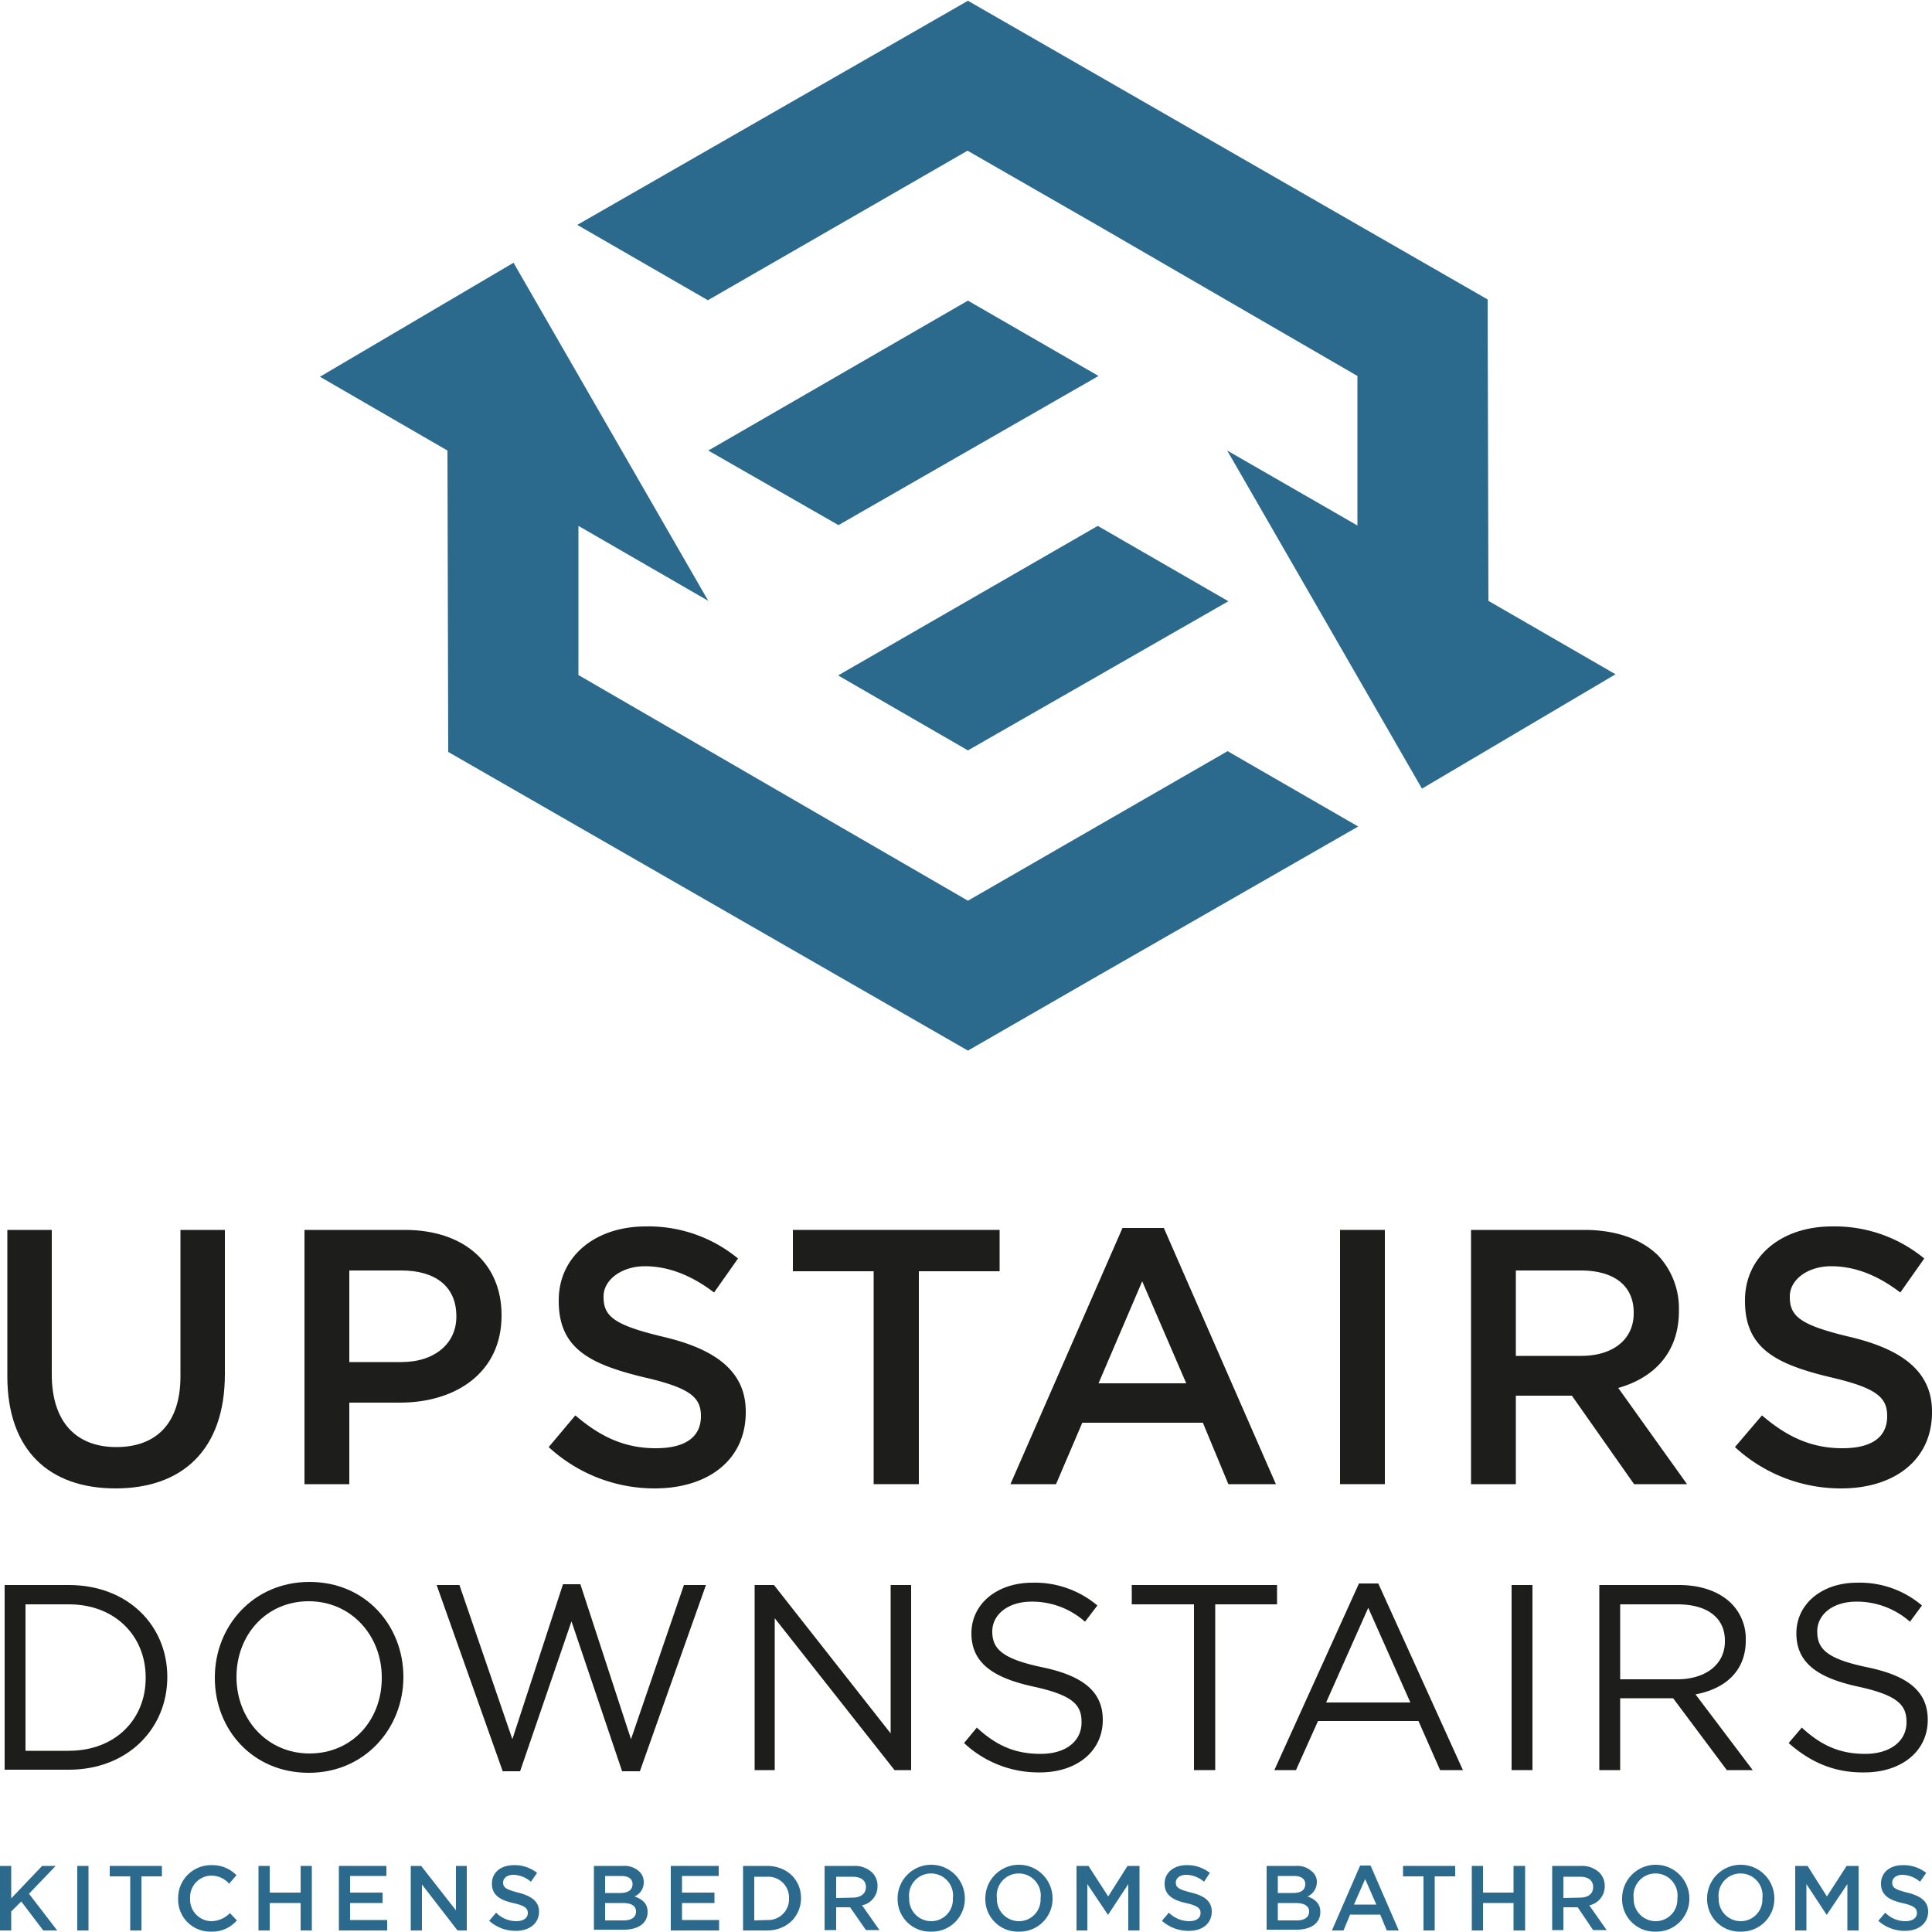
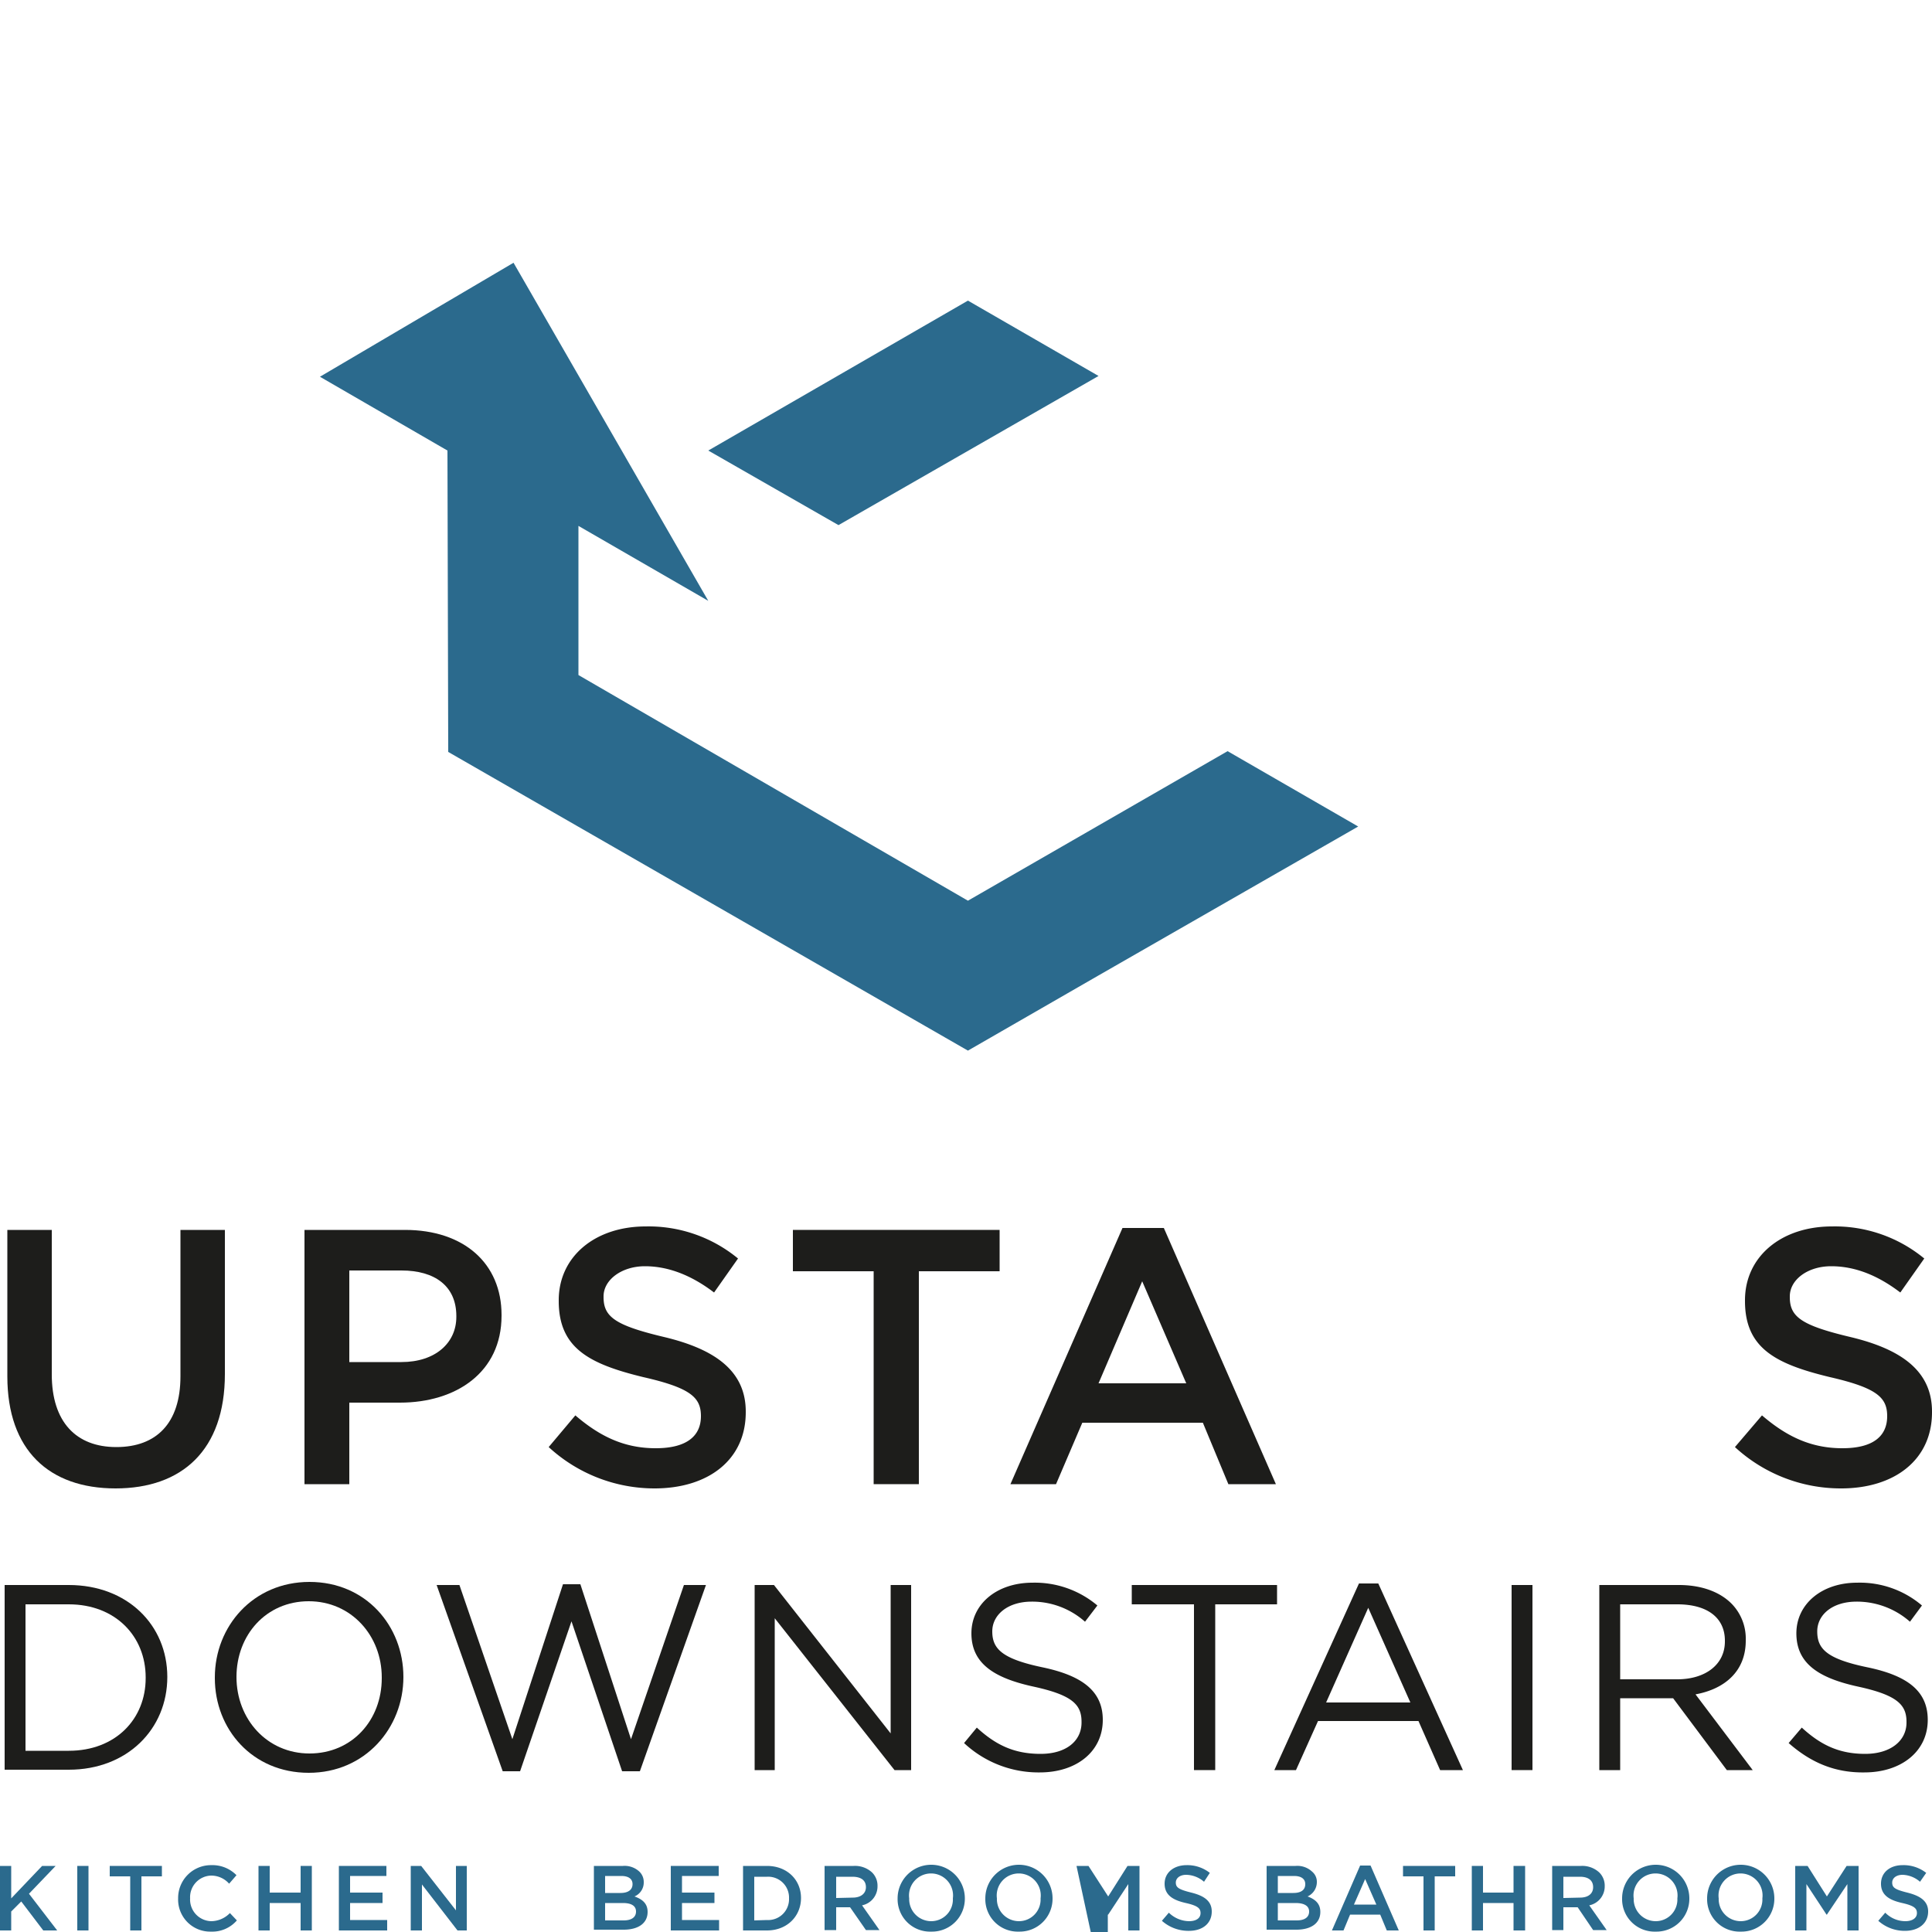
<svg xmlns="http://www.w3.org/2000/svg" viewBox="0 0 500 500">
  <polygon points="250.5 77.8 183.3 116.6 217 135.9 284.3 97.3 250.5 77.8" style="fill:#2b6a8d" />
-   <polygon points="284.1 136.1 216.9 174.8 250.5 194.2 317.9 155.6 284.1 136.1" style="fill:#2b6a8d" />
  <polygon points="132.9 68 183.3 155.5 149.7 136.1 149.7 174.7 217 213.7 250.5 233.1 317.7 194.4 351.5 213.9 284.2 252.5 250.5 271.9 116 194.6 115.8 116.6 82.8 97.5 132.9 68" style="fill:#2b6a8d" />
-   <polygon points="368 204.1 317.6 116.6 351.3 136 351.3 97.3 284 58.3 250.4 39 183.2 77.7 149.4 58.2 250.5 0.2 250.5 0.2 385 77.5 385.2 155.5 418.1 174.5 368 204.1" style="fill:#2b6a8d" />
  <path d="M1.9,356.2V318.3H13.4v37.4c0,12.3,6.3,18.8,16.7,18.8s16.6-6.2,16.6-18.3V318.3H58.2v37.3c0,19.7-11.1,29.6-28.3,29.6S1.9,375.3,1.9,356.2Z" style="fill:#1d1d1b" />
  <path d="M78.8,318.3h26c15.3,0,25,8.7,25,22v.2c0,14.7-11.8,22.5-26.3,22.5H90.4v21.1H78.8Zm25.1,34.2c8.7,0,14.2-4.9,14.2-11.7v-.2c0-7.8-5.6-11.8-14.2-11.8H90.4v23.7Z" style="fill:#1d1d1b" />
  <path d="M142,374.5l6.9-8.2c6.3,5.4,12.6,8.5,20.8,8.5s11.7-3.3,11.7-8.3h0c0-4.8-2.6-7.3-14.9-10.1-14-3.4-21.9-7.5-21.9-19.7v-.2c0-11.3,9.4-19.1,22.5-19.1a36.4,36.4,0,0,1,23.9,8.3l-6.2,8.8c-5.9-4.5-11.9-6.8-17.9-6.8s-10.7,3.5-10.7,7.8v.2c0,5.1,3,7.3,15.6,10.3s21.2,8.4,21.2,19.3v.2c0,12.3-9.7,19.7-23.6,19.7A40.4,40.4,0,0,1,142,374.5Z" style="fill:#1d1d1b" />
  <path d="M226.1,329H205.2V318.3h53.5V329H237.8v55.1H226.1Z" style="fill:#1d1d1b" />
  <path d="M290.5,317.8h10.7l29,66.3H317.9l-6.6-15.9H280.1l-6.8,15.9H261.5ZM307,358l-11.4-26.4L284.3,358Z" style="fill:#1d1d1b" />
-   <path d="M346.8,318.3h11.6v65.8H346.8Z" style="fill:#1d1d1b" />
-   <path d="M380.7,318.3H410c8.3,0,14.8,2.4,19.1,6.6a20,20,0,0,1,5.4,14.2v.2c0,10.8-6.5,17.3-15.7,19.9l17.8,24.9H422.9l-16.1-22.9H392.3v22.9H380.7Zm28.5,32.6c8.3,0,13.6-4.3,13.6-11v-.2c0-7-5.1-10.9-13.7-10.9H392.3v22.1Z" style="fill:#1d1d1b" />
  <path d="M449,374.5l7-8.2c6.3,5.4,12.6,8.5,20.8,8.5s11.6-3.3,11.6-8.3h0c0-4.8-2.6-7.3-14.8-10.1-14.1-3.4-22-7.5-22-19.7v-.2c0-11.3,9.4-19.1,22.5-19.1a36.4,36.4,0,0,1,23.9,8.3l-6.2,8.8c-5.9-4.5-11.8-6.8-17.9-6.8s-10.7,3.5-10.7,7.8v.2c0,5.1,3,7.3,15.6,10.3s21.2,8.4,21.2,19.3v.2c0,12.3-9.7,19.7-23.5,19.7A40.4,40.4,0,0,1,449,374.5Z" style="fill:#1d1d1b" />
  <path d="M1.2,410.2H17.8c15.1,0,25.5,10.3,25.5,23.8h0c0,13.5-10.4,24-25.5,24H1.2Zm16.6,42.9c12.1,0,19.9-8.2,19.9-18.8v-.2c0-10.6-7.8-18.9-19.9-18.9H6.6v37.9Z" style="fill:#1d1d1b" />
  <path d="M55.6,434.3v-.2c0-13.2,9.9-24.7,24.5-24.7s24.3,11.4,24.3,24.6h0c0,13.2-9.9,24.8-24.5,24.8S55.6,447.5,55.6,434.3Zm43.2,0v-.2c0-10.8-7.9-19.7-18.9-19.7S61.2,423.1,61.2,434h0c0,10.9,7.9,19.8,18.9,19.8S98.8,445.2,98.8,434.3Z" style="fill:#1d1d1b" />
  <path d="M113,410.2h5.9l13.7,39.9L145.7,410h4.5l13.1,40.1L177,410.2h5.7l-17.1,48.2H161l-13.1-38.8-13.3,38.8h-4.5Z" style="fill:#1d1d1b" />
  <path d="M195.3,410.2h5l30.2,38.4V410.2h5.3v47.9h-4.3l-31-39.3v39.3h-5.2Z" style="fill:#1d1d1b" />
  <path d="M249.5,451.1l3.3-4c5,4.6,9.8,6.8,16.5,6.8s10.6-3.4,10.6-8.1v-.2c0-4.4-2.3-6.9-12.4-9.1s-16.1-5.9-16.1-13.8h0c0-7.6,6.6-13.1,15.8-13.1a25.1,25.1,0,0,1,16.8,5.9l-3.2,4.2a20.6,20.6,0,0,0-13.8-5.2c-6.2,0-10.2,3.4-10.2,7.7h0c0,4.5,2.5,7.1,13,9.3s15.6,6.3,15.6,13.6h0c0,8.2-6.8,13.6-16.3,13.6A28.2,28.2,0,0,1,249.5,451.1Z" style="fill:#1d1d1b" />
  <path d="M309,415.2H292.9v-5h37.6v5h-16v42.9H309Z" style="fill:#1d1d1b" />
  <path d="M351.7,409.8h5l21.9,48.3h-5.9l-5.6-12.7h-26l-5.7,12.7h-5.6ZM365,440.6l-10.9-24.5-10.9,24.5Z" style="fill:#1d1d1b" />
  <path d="M391.2,410.2h5.4v47.9h-5.4Z" style="fill:#1d1d1b" />
  <path d="M413.9,410.2h20.6c5.9,0,10.6,1.8,13.6,4.8a12.9,12.9,0,0,1,3.7,9.4v.2c0,7.9-5.4,12.5-13,13.9l14.8,19.6h-6.7L433,439.5H419.3v18.6h-5.4Zm20.2,24.4c7.1,0,12.3-3.7,12.3-9.8v-.2c0-5.9-4.5-9.4-12.3-9.4H419.3v19.4Z" style="fill:#1d1d1b" />
  <path d="M462.9,451.1l3.4-4c5,4.6,9.8,6.8,16.4,6.8s10.7-3.4,10.7-8.1v-.2c0-4.4-2.4-6.9-12.5-9.1s-16-5.9-16-13.8h0c0-7.6,6.6-13.1,15.7-13.1a24.8,24.8,0,0,1,16.8,5.9l-3.1,4.2a20.8,20.8,0,0,0-13.8-5.2c-6.3,0-10.2,3.4-10.2,7.7h0c0,4.5,2.4,7.1,13,9.3s15.6,6.3,15.6,13.6h0c0,8.2-6.9,13.6-16.4,13.6C474.9,458.8,468.7,456.2,462.9,451.1Z" style="fill:#1d1d1b" />
  <path d="M0,482.9H2.9v8.4l8-8.4h3.5l-6.9,7.2,7.3,9.5H11.2l-5.7-7.5-2.6,2.6v4.9H0Z" style="fill:#2b6a8d" />
  <path d="M20,482.9h2.9v16.7H20Z" style="fill:#2b6a8d" />
  <path d="M33.7,485.6H28.4v-2.7H41.9v2.7H36.6v14H33.7Z" style="fill:#2b6a8d" />
  <path d="M46.1,491.3h0a8.5,8.5,0,0,1,8.6-8.6,8.7,8.7,0,0,1,6.5,2.6l-1.9,2.2a6.2,6.2,0,0,0-4.6-2.1,5.6,5.6,0,0,0-5.5,5.9h0a5.6,5.6,0,0,0,5.5,5.9,6.8,6.8,0,0,0,4.8-2.1l1.8,1.9a8.4,8.4,0,0,1-6.7,2.9A8.3,8.3,0,0,1,46.1,491.3Z" style="fill:#2b6a8d" />
  <path d="M66.9,482.9h2.9v6.9h8v-6.9h2.9v16.7H77.8v-7.1h-8v7.1H66.9Z" style="fill:#2b6a8d" />
  <path d="M87.7,482.9H100v2.6H90.6v4.3H99v2.7H90.6v4.4h9.6v2.7H87.7Z" style="fill:#2b6a8d" />
  <path d="M106.3,482.9H109l9,11.5V482.9h2.8v16.7h-2.4l-9.2-11.9v11.9h-2.9Z" style="fill:#2b6a8d" />
-   <path d="M126.6,497.1l1.8-2.1a7.4,7.4,0,0,0,5.2,2.2c1.8,0,3-.8,3-2.1h0c0-1.2-.7-1.9-3.8-2.6s-5.5-1.9-5.5-5h0c0-2.9,2.3-4.8,5.7-4.8a9.4,9.4,0,0,1,6,2l-1.6,2.3a7.2,7.2,0,0,0-4.5-1.8c-1.7,0-2.7.9-2.7,2h0c0,1.3.8,1.8,3.9,2.6s5.4,2.1,5.4,4.9h0c0,3.1-2.5,5-6,5A10.2,10.2,0,0,1,126.6,497.1Z" style="fill:#2b6a8d" />
  <path d="M153.7,482.9h7.5a5.6,5.6,0,0,1,4.3,1.5,3.7,3.7,0,0,1,1.1,2.7h0a3.9,3.9,0,0,1-2.4,3.7c2,.7,3.4,1.8,3.4,4h0c0,3-2.5,4.6-6.2,4.6h-7.7Zm6.9,7c1.8,0,3.1-.7,3.1-2.3h0c0-1.3-1-2.1-2.9-2.1h-4.2v4.4Zm.8,7.1c2,0,3.2-.8,3.2-2.3h0c0-1.4-1.1-2.2-3.4-2.2h-4.6V497Z" style="fill:#2b6a8d" />
  <path d="M173.6,482.9H186v2.6h-9.5v4.3h8.4v2.7h-8.4v4.4h9.6v2.7H173.6Z" style="fill:#2b6a8d" />
  <path d="M192.3,482.9h6.2c5.2,0,8.8,3.6,8.8,8.3h0c0,4.7-3.6,8.4-8.8,8.4h-6.2Zm6.2,14a5.4,5.4,0,0,0,5.7-5.6h0a5.4,5.4,0,0,0-5.7-5.6h-3.3v11.3Z" style="fill:#2b6a8d" />
  <path d="M213.4,482.9h7.5a6.5,6.5,0,0,1,4.8,1.7,4.8,4.8,0,0,1,1.4,3.5h0a5,5,0,0,1-4,5l4.5,6.4h-3.5l-4.1-5.9h-3.6v5.9h-3Zm7.3,8.2c2,0,3.4-1,3.4-2.7h0c0-1.8-1.3-2.7-3.5-2.7h-4.2v5.5Z" style="fill:#2b6a8d" />
  <path d="M232.3,491.3h0a8.7,8.7,0,0,1,17.4,0h0a8.5,8.5,0,0,1-8.7,8.6A8.4,8.4,0,0,1,232.3,491.3Zm14.3,0h0a5.7,5.7,0,1,0-11.3,0h0a5.7,5.7,0,0,0,5.7,5.9A5.6,5.6,0,0,0,246.6,491.3Z" style="fill:#2b6a8d" />
  <path d="M255,491.3h0a8.7,8.7,0,0,1,17.4,0h0a8.5,8.5,0,0,1-8.7,8.6A8.4,8.4,0,0,1,255,491.3Zm14.3,0h0a5.7,5.7,0,1,0-11.3,0h0a5.7,5.7,0,0,0,5.7,5.9A5.6,5.6,0,0,0,269.3,491.3Z" style="fill:#2b6a8d" />
-   <path d="M278.6,482.9h3.1l5.1,7.9,5-7.9h3.1v16.7H292v-12l-5.2,7.9h-.1l-5.3-7.9v12h-2.8Z" style="fill:#2b6a8d" />
+   <path d="M278.6,482.9h3.1l5.1,7.9,5-7.9h3.1v16.7H292v-12l-5.2,7.9h-.1v12h-2.8Z" style="fill:#2b6a8d" />
  <path d="M300.7,497.1l1.8-2.1a7.6,7.6,0,0,0,5.2,2.2c1.9,0,3-.8,3-2.1h0c0-1.2-.7-1.9-3.8-2.6s-5.5-1.9-5.5-5h0c0-2.9,2.4-4.8,5.7-4.8a9.4,9.4,0,0,1,6,2l-1.5,2.3a7.2,7.2,0,0,0-4.6-1.8c-1.7,0-2.7.9-2.7,2h0c0,1.3.8,1.8,4,2.6s5.3,2.1,5.3,4.9h0c0,3.1-2.4,5-5.9,5A10.3,10.3,0,0,1,300.7,497.1Z" style="fill:#2b6a8d" />
  <path d="M327.8,482.9h7.5a5.6,5.6,0,0,1,4.3,1.5,3.4,3.4,0,0,1,1.2,2.7h0a4.1,4.1,0,0,1-2.4,3.7c1.9.7,3.3,1.8,3.3,4h0c0,3-2.5,4.6-6.2,4.6h-7.7Zm6.9,7c1.9,0,3.1-.7,3.1-2.3h0c0-1.3-1-2.1-2.9-2.1h-4.2v4.4Zm.9,7.1c2,0,3.2-.8,3.2-2.3h0c0-1.4-1.2-2.2-3.5-2.2h-4.6V497Z" style="fill:#2b6a8d" />
  <path d="M352,482.8h2.7l7.3,16.8h-3.1l-1.7-4.1h-7.8l-1.7,4.1h-3Zm4.2,10.1-2.9-6.6-2.9,6.6Z" style="fill:#2b6a8d" />
  <path d="M368.4,485.6h-5.3v-2.7h13.5v2.7h-5.3v14h-2.9Z" style="fill:#2b6a8d" />
  <path d="M380.9,482.9h2.9v6.9h7.9v-6.9h3v16.7h-3v-7.1h-7.9v7.1h-2.9Z" style="fill:#2b6a8d" />
  <path d="M401.7,482.9h7.4a6.5,6.5,0,0,1,4.8,1.7,4.8,4.8,0,0,1,1.4,3.5h0a5,5,0,0,1-4,5l4.5,6.4h-3.5l-4-5.9h-3.7v5.9h-2.9Zm7.2,8.2c2.1,0,3.4-1,3.4-2.7h0c0-1.8-1.3-2.7-3.4-2.7h-4.3v5.5Z" style="fill:#2b6a8d" />
  <path d="M419.8,491.3h0a8.7,8.7,0,0,1,17.4,0h0a8.5,8.5,0,0,1-8.7,8.6A8.4,8.4,0,0,1,419.8,491.3Zm14.3,0h0a5.7,5.7,0,1,0-11.3,0h0a5.7,5.7,0,0,0,5.7,5.9A5.6,5.6,0,0,0,434.1,491.3Z" style="fill:#2b6a8d" />
  <path d="M441.8,491.3h0a8.7,8.7,0,0,1,17.4,0h0a8.5,8.5,0,0,1-8.7,8.6A8.4,8.4,0,0,1,441.8,491.3Zm14.3,0h0a5.7,5.7,0,1,0-11.3,0h0a5.7,5.7,0,0,0,5.7,5.9A5.6,5.6,0,0,0,456.1,491.3Z" style="fill:#2b6a8d" />
  <path d="M464.6,482.9h3.2l5,7.9,5.1-7.9H481v16.7h-2.9v-12l-5.3,7.9h-.1l-5.2-7.9v12h-2.9Z" style="fill:#2b6a8d" />
  <path d="M486.1,497.1l1.8-2.1a7.3,7.3,0,0,0,5.2,2.2c1.8,0,3-.8,3-2.1h0c0-1.2-.7-1.9-3.8-2.6s-5.5-1.9-5.5-5h0c0-2.9,2.3-4.8,5.6-4.8a9.5,9.5,0,0,1,6.1,2l-1.6,2.3a7.2,7.2,0,0,0-4.5-1.8c-1.7,0-2.7.9-2.7,2h0c0,1.3.7,1.8,3.9,2.6s5.4,2.1,5.4,4.9h0c0,3.1-2.5,5-6,5A10.2,10.2,0,0,1,486.1,497.1Z" style="fill:#2b6a8d" />
</svg>